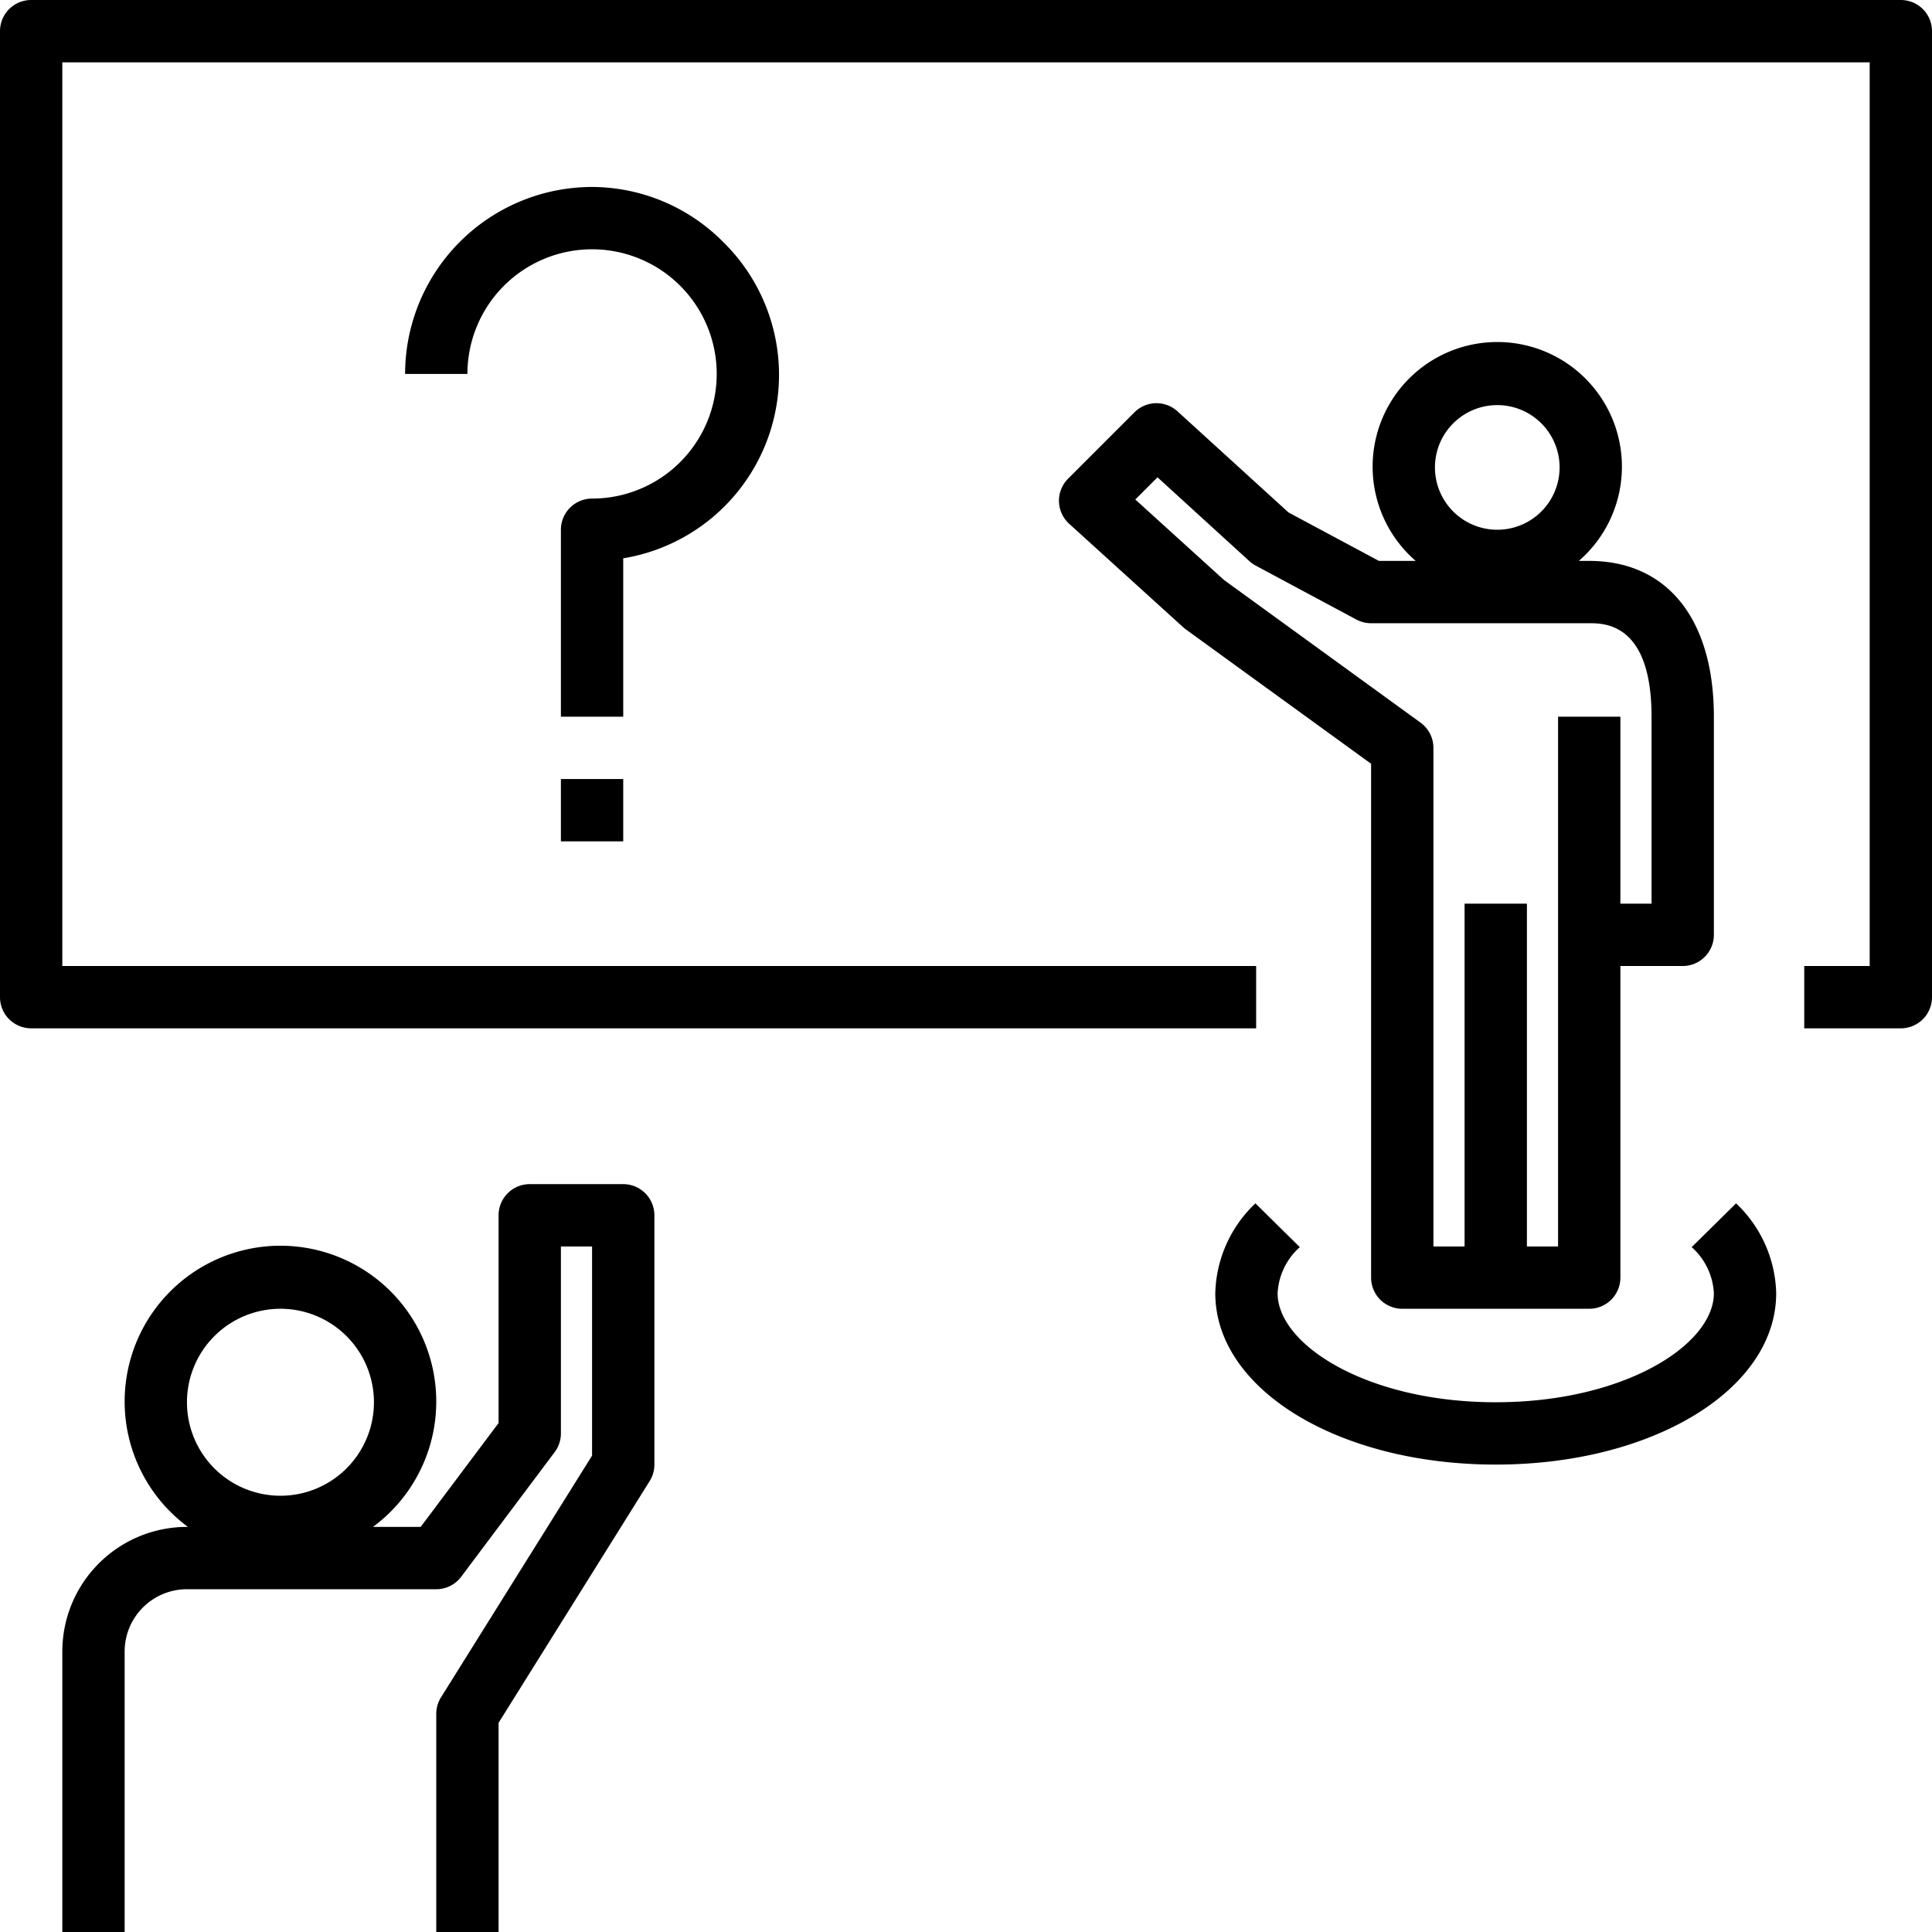
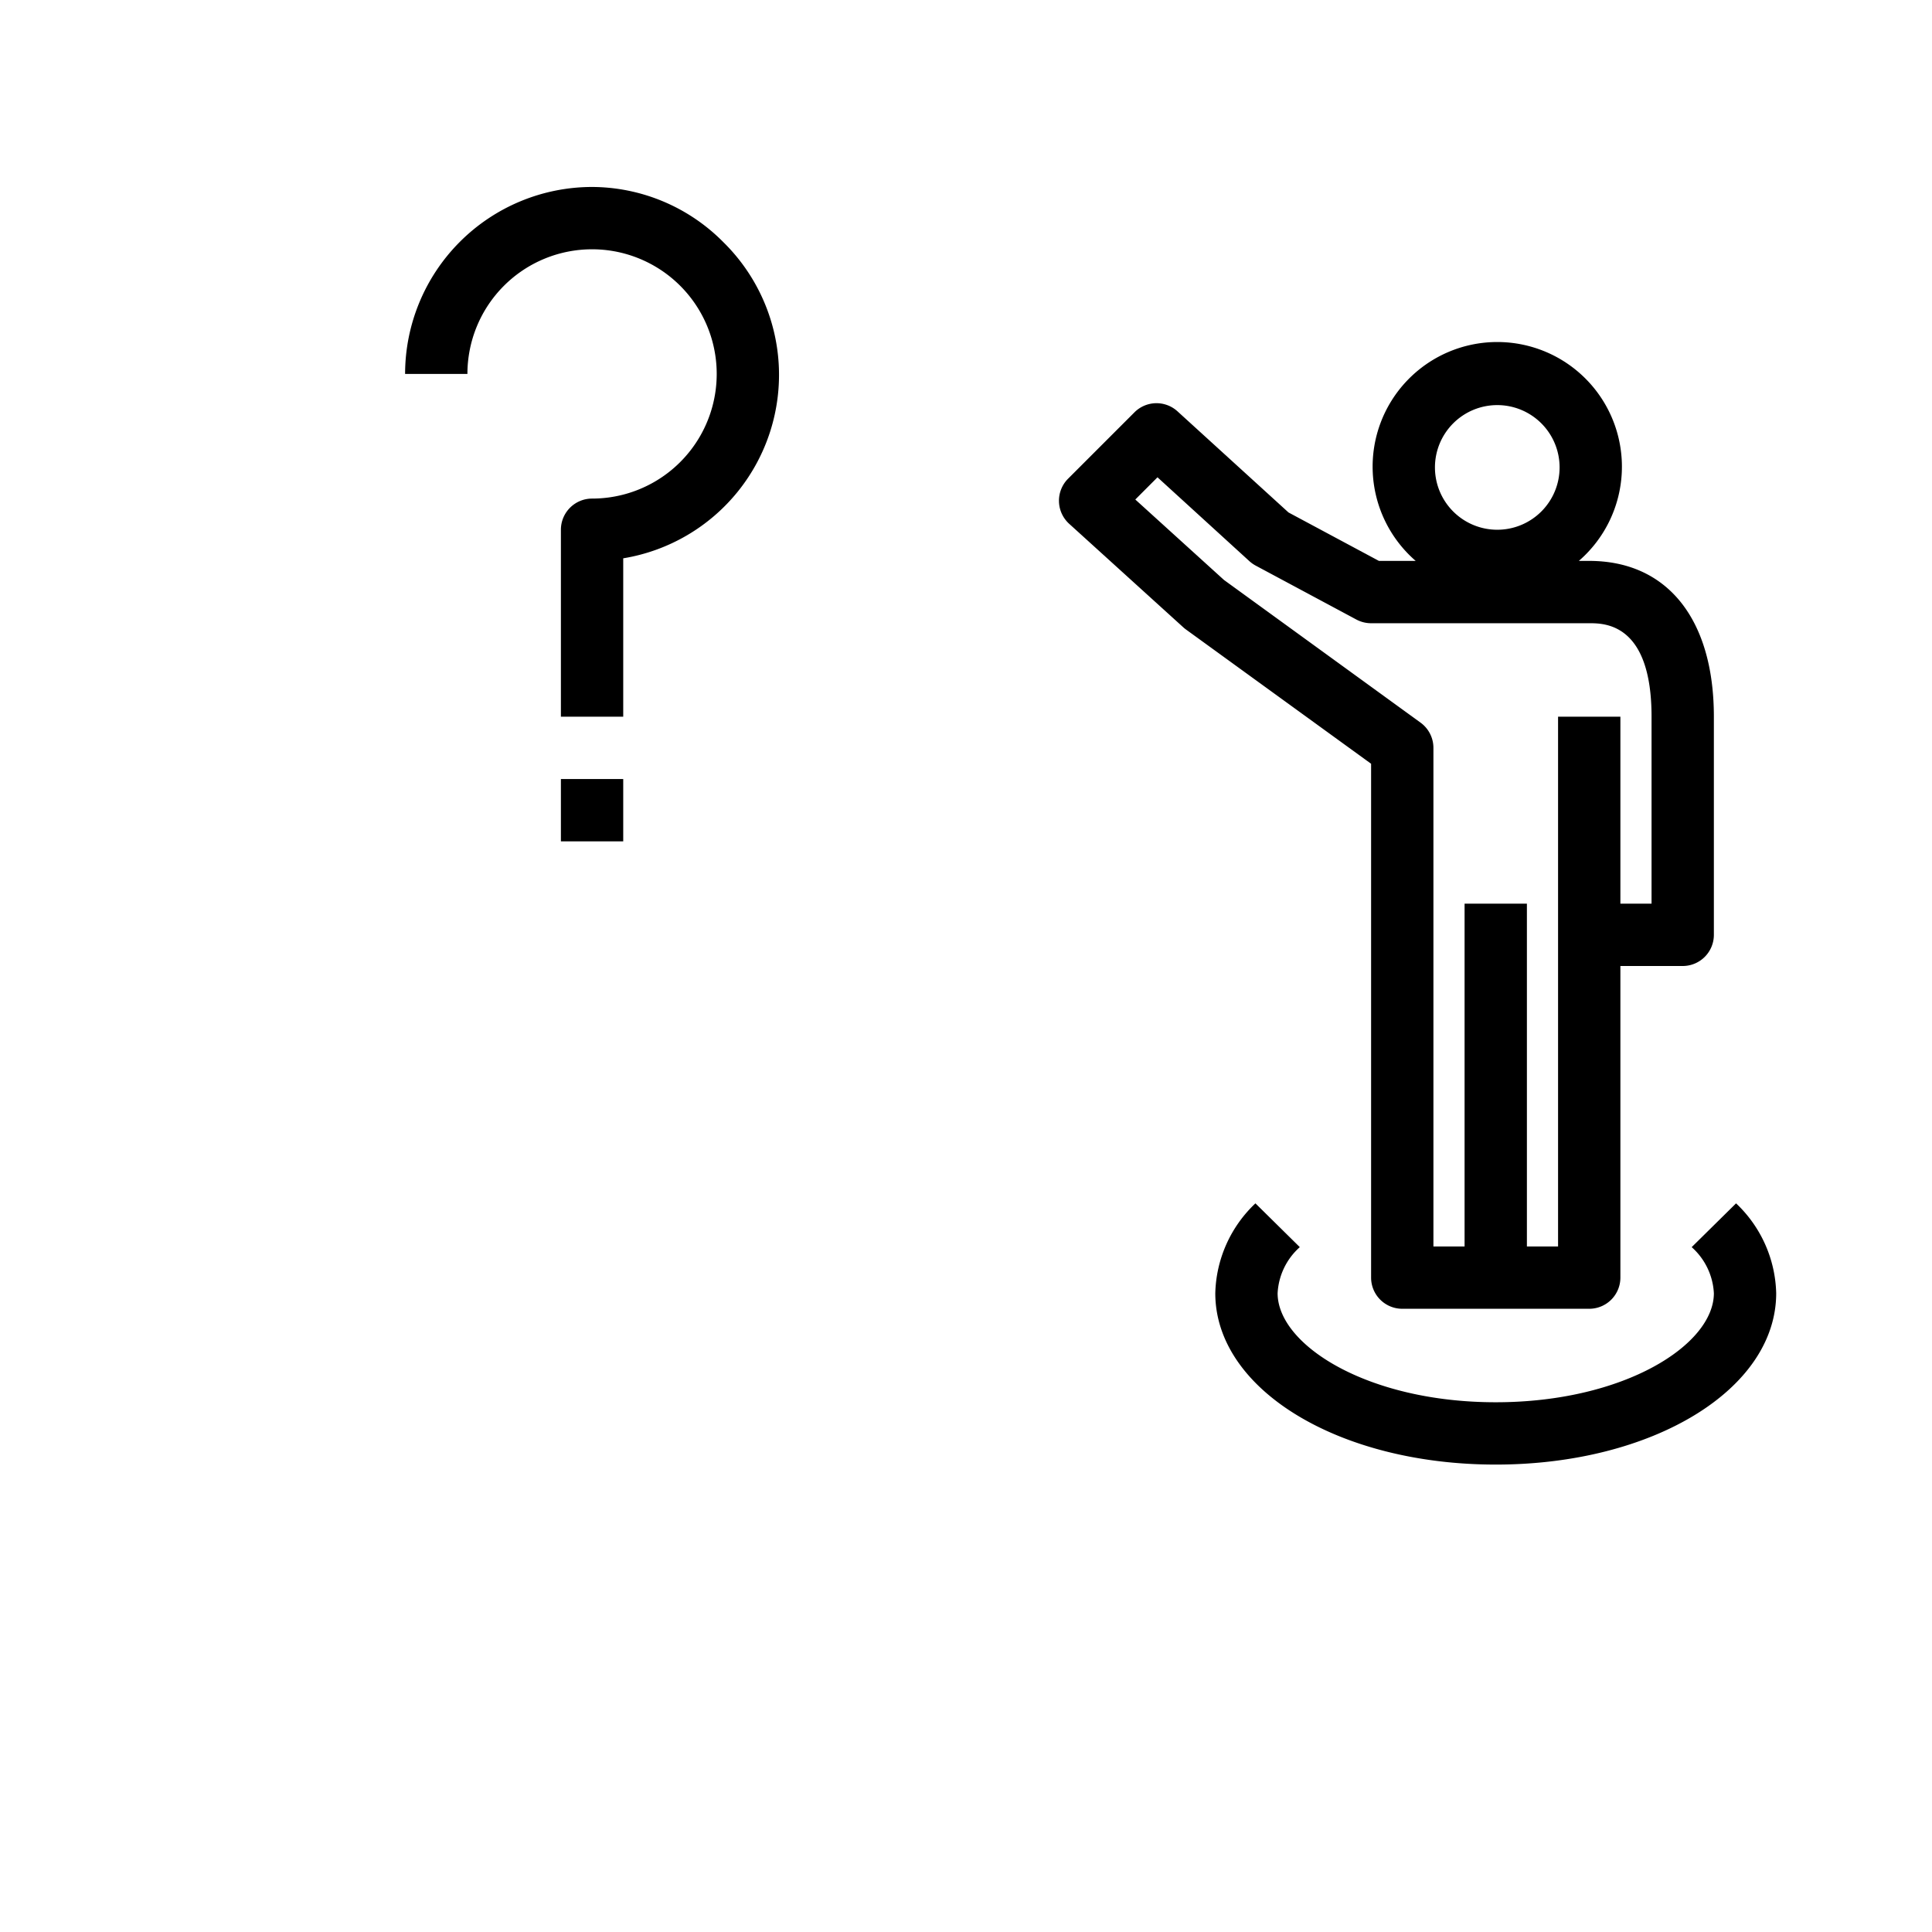
<svg xmlns="http://www.w3.org/2000/svg" data-name="Layer 1" height="62.0" preserveAspectRatio="xMidYMid meet" version="1.0" viewBox="1.0 1.0 62.0 62.0" width="62.0" zoomAndPan="magnify">
  <g id="change1_1">
-     <path d="M3,54v9H5V54a2,2,0,0,1,2-2h8a1,1,0,0,0,.8-.4l3-4A1,1,0,0,0,19,47V41h1v6.713L15.152,55.47A1,1,0,0,0,15,56v7h2V56.287l4.848-7.757A1,1,0,0,0,22,48V40a1,1,0,0,0-1-1H18a1,1,0,0,0-1,1v6.667L14.5,50H12.969a5,5,0,1,0-5.938,0H7A4,4,0,0,0,3,54Zm4-8a3,3,0,1,1,3,3A3,3,0,0,1,7,46Z" />
-   </g>
+     </g>
  <g id="change1_2">
-     <path d="M62,1H2A1,1,0,0,0,1,2V33a1,1,0,0,0,1,1H41.311V32H3V3H61V32H58.9v2H62a1,1,0,0,0,1-1V2A1,1,0,0,0,62,1Z" />
-   </g>
+     </g>
  <g id="change1_3">
    <path d="M42.349,17.445,38.787,14.2a1,1,0,0,0-1.381.032l-2.13,2.13a1,1,0,0,0,.036,1.448l3.663,3.323a.924.924,0,0,0,.084.068L45,25.51V42a1,1,0,0,0,1,1h6a1,1,0,0,0,1-1V32h2a1,1,0,0,0,1-1V24c0-3.131-1.495-5-4-5h-.333a4,4,0,1,0-5.236,0h-1.18ZM49.049,14a2,2,0,1,1-2,2A2,2,0,0,1,49.049,14ZM52,21c.495,0,2,0,2,3v6H53V24H51V41H50V30H48V41H47V25a1,1,0,0,0-.412-.809l-6.31-4.58L37.433,17.03l.712-.713,2.948,2.69a1.014,1.014,0,0,0,.2.142l3.233,1.732A1,1,0,0,0,45,21Z" />
  </g>
  <g id="change1_4">
    <path d="M41.288,39.617A4.1,4.1,0,0,0,40,42.5c0,3.084,3.953,5.5,9,5.5s9-2.416,9-5.5a4.1,4.1,0,0,0-1.288-2.883l-1.424,1.405A2.124,2.124,0,0,1,56,42.5c0,1.655-2.875,3.5-7,3.5s-7-1.845-7-3.5a2.124,2.124,0,0,1,.712-1.478Z" />
  </g>
  <g id="change1_5">
    <path d="M21,18.917A5.967,5.967,0,0,0,24.221,8.779,5.95,5.95,0,0,0,20,7h0a6.006,6.006,0,0,0-6,6h2a4,4,0,0,1,4-4h0a4,4,0,1,1,0,8,1,1,0,0,0-1,1v6h2Z" />
  </g>
  <g id="change1_6">
    <path d="M19 26H21V28H19z" />
  </g>
</svg>